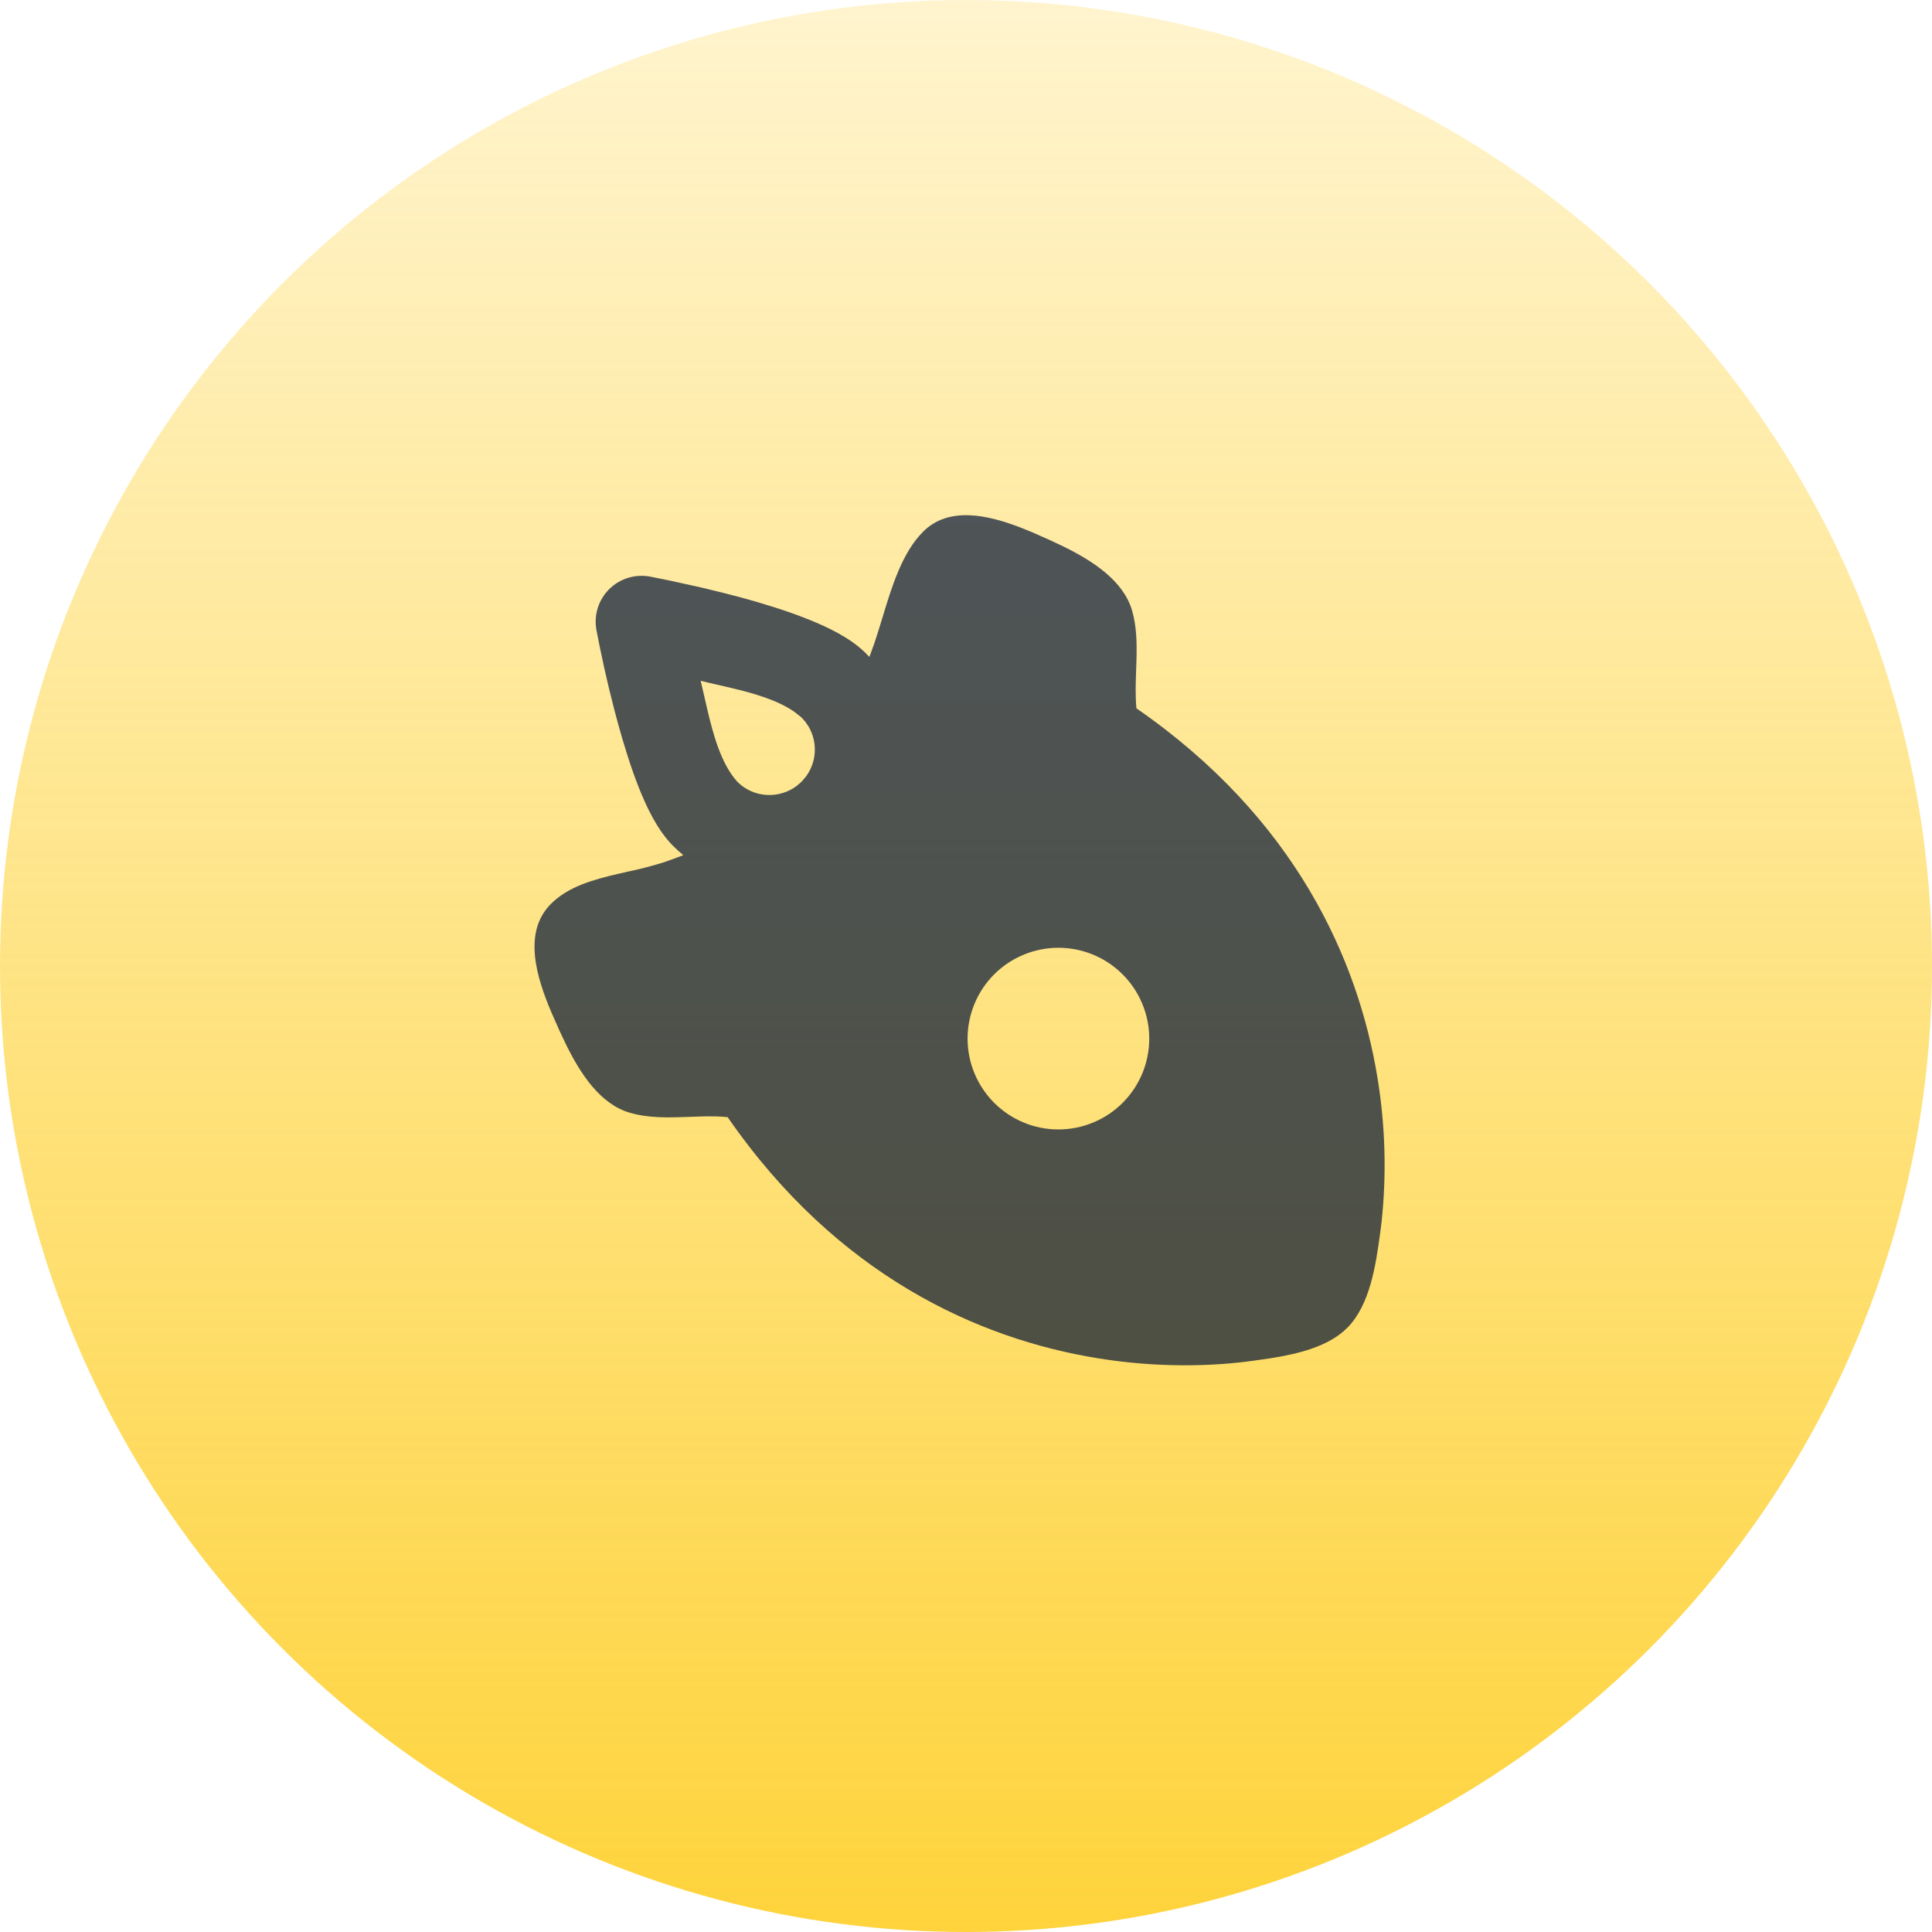
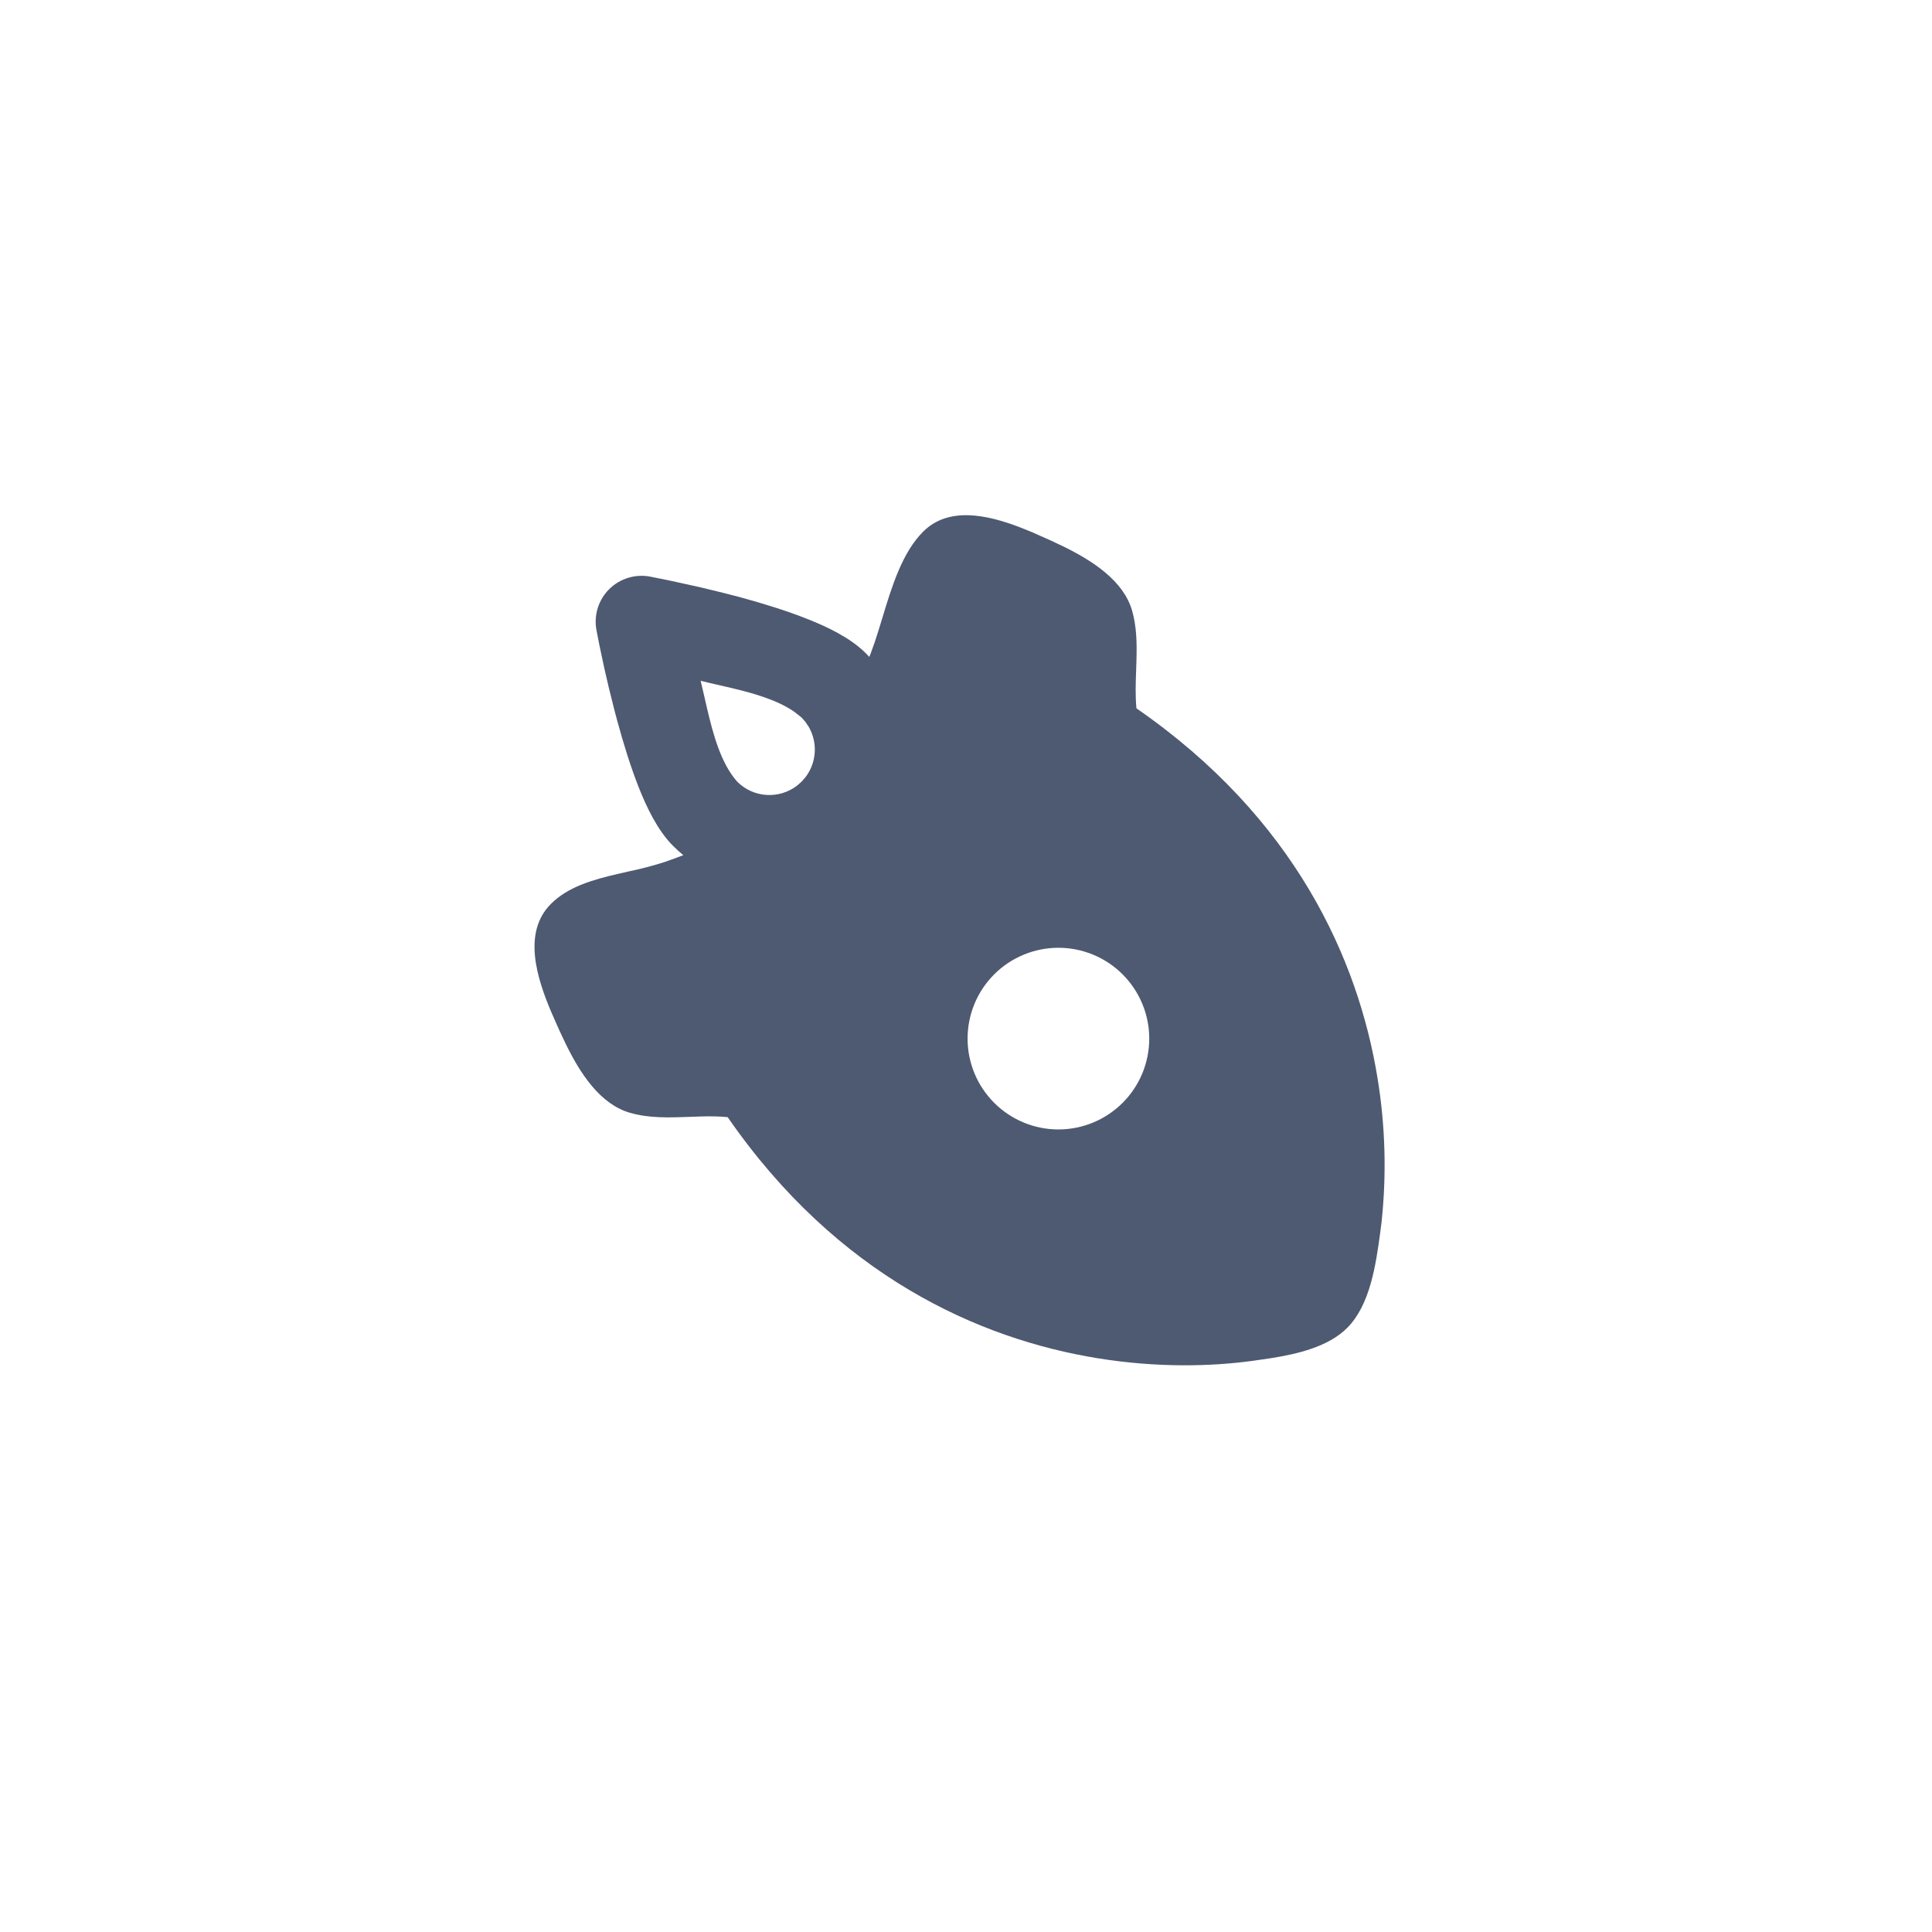
<svg xmlns="http://www.w3.org/2000/svg" width="60" height="60" viewBox="0 0 60 60" fill="none">
-   <circle cx="30" cy="30" r="30" fill="url(#paint0_linear_5331_111148)" />
  <path fill-rule="evenodd" clip-rule="evenodd" d="M42.905 37.958L42.859 38.318C42.728 39.268 42.552 40.526 41.838 41.239C41.256 41.822 40.308 42.047 39.462 42.181L38.917 42.26C37.634 42.437 35.953 42.484 34.086 42.181C30.4 41.583 26.003 39.621 22.598 34.694C22.333 34.667 22.065 34.666 21.797 34.672L21.396 34.686C20.78 34.708 20.163 34.731 19.565 34.559C18.634 34.291 18.021 33.336 17.581 32.443L17.374 32.006L17.125 31.442C16.677 30.387 16.217 28.962 17.111 28.07C17.646 27.534 18.43 27.314 19.21 27.135L19.502 27.068C19.87 26.992 20.235 26.898 20.594 26.786C20.8 26.716 21.01 26.64 21.221 26.558C21.111 26.468 21.005 26.372 20.904 26.271C20.417 25.785 20.077 25.058 19.839 24.46C19.581 23.807 19.355 23.068 19.169 22.384L19.076 22.033L18.908 21.36L18.767 20.751L18.612 20.022L18.523 19.566C18.481 19.339 18.495 19.105 18.563 18.884C18.632 18.664 18.753 18.463 18.916 18.3C19.08 18.136 19.281 18.015 19.501 17.947C19.722 17.878 19.956 17.864 20.183 17.906L20.791 18.028L21.776 18.245L22.495 18.42L23.003 18.552C23.685 18.738 24.424 18.964 25.076 19.224C25.675 19.461 26.402 19.8 26.888 20.287L26.997 20.4L27.034 20.31C27.125 20.069 27.208 19.824 27.283 19.578L27.403 19.187C27.699 18.208 28.018 17.162 28.669 16.511C29.458 15.722 30.658 15.988 31.657 16.369L32.043 16.524L32.607 16.774L33.045 16.981C33.936 17.421 34.891 18.035 35.159 18.965C35.3 19.459 35.308 19.973 35.294 20.489L35.284 20.799C35.27 21.202 35.255 21.604 35.293 21.998C40.221 25.403 42.183 29.8 42.781 33.486C43.023 34.964 43.065 36.468 42.905 37.958ZM25.028 24.119C25.192 23.897 25.288 23.632 25.303 23.356C25.318 23.08 25.252 22.806 25.113 22.568L25.008 22.413L24.891 22.281L24.668 22.105C24.138 21.738 23.404 21.53 22.719 21.367L22.059 21.215L21.759 21.143L21.823 21.413L21.959 22.002C22.149 22.817 22.396 23.721 22.897 24.277C23.138 24.519 23.459 24.665 23.8 24.687C24.141 24.71 24.479 24.608 24.75 24.401L24.883 24.285L24.915 24.252L25.028 24.119ZM34.864 34.25C35.126 33.988 35.334 33.677 35.476 33.335C35.617 32.993 35.691 32.626 35.691 32.255C35.691 31.885 35.618 31.518 35.476 31.176C35.334 30.834 35.127 30.523 34.865 30.261C34.603 29.999 34.292 29.791 33.95 29.649C33.607 29.507 33.241 29.434 32.87 29.434C32.5 29.434 32.133 29.507 31.791 29.649C31.448 29.79 31.137 29.998 30.875 30.26C30.346 30.789 30.049 31.506 30.049 32.255C30.049 33.003 30.346 33.72 30.875 34.249C31.404 34.778 32.121 35.076 32.869 35.076C33.617 35.076 34.335 34.779 34.864 34.25Z" fill="#041436" fill-opacity="0.7" />
  <defs>
    <linearGradient id="paint0_linear_5331_111148" x1="30" y1="0" x2="30" y2="60" gradientUnits="userSpaceOnUse">
      <stop stop-color="#FEC80A" stop-opacity="0.2" />
      <stop offset="1" stop-color="#FEC80A" stop-opacity="0.8" />
    </linearGradient>
  </defs>
</svg>